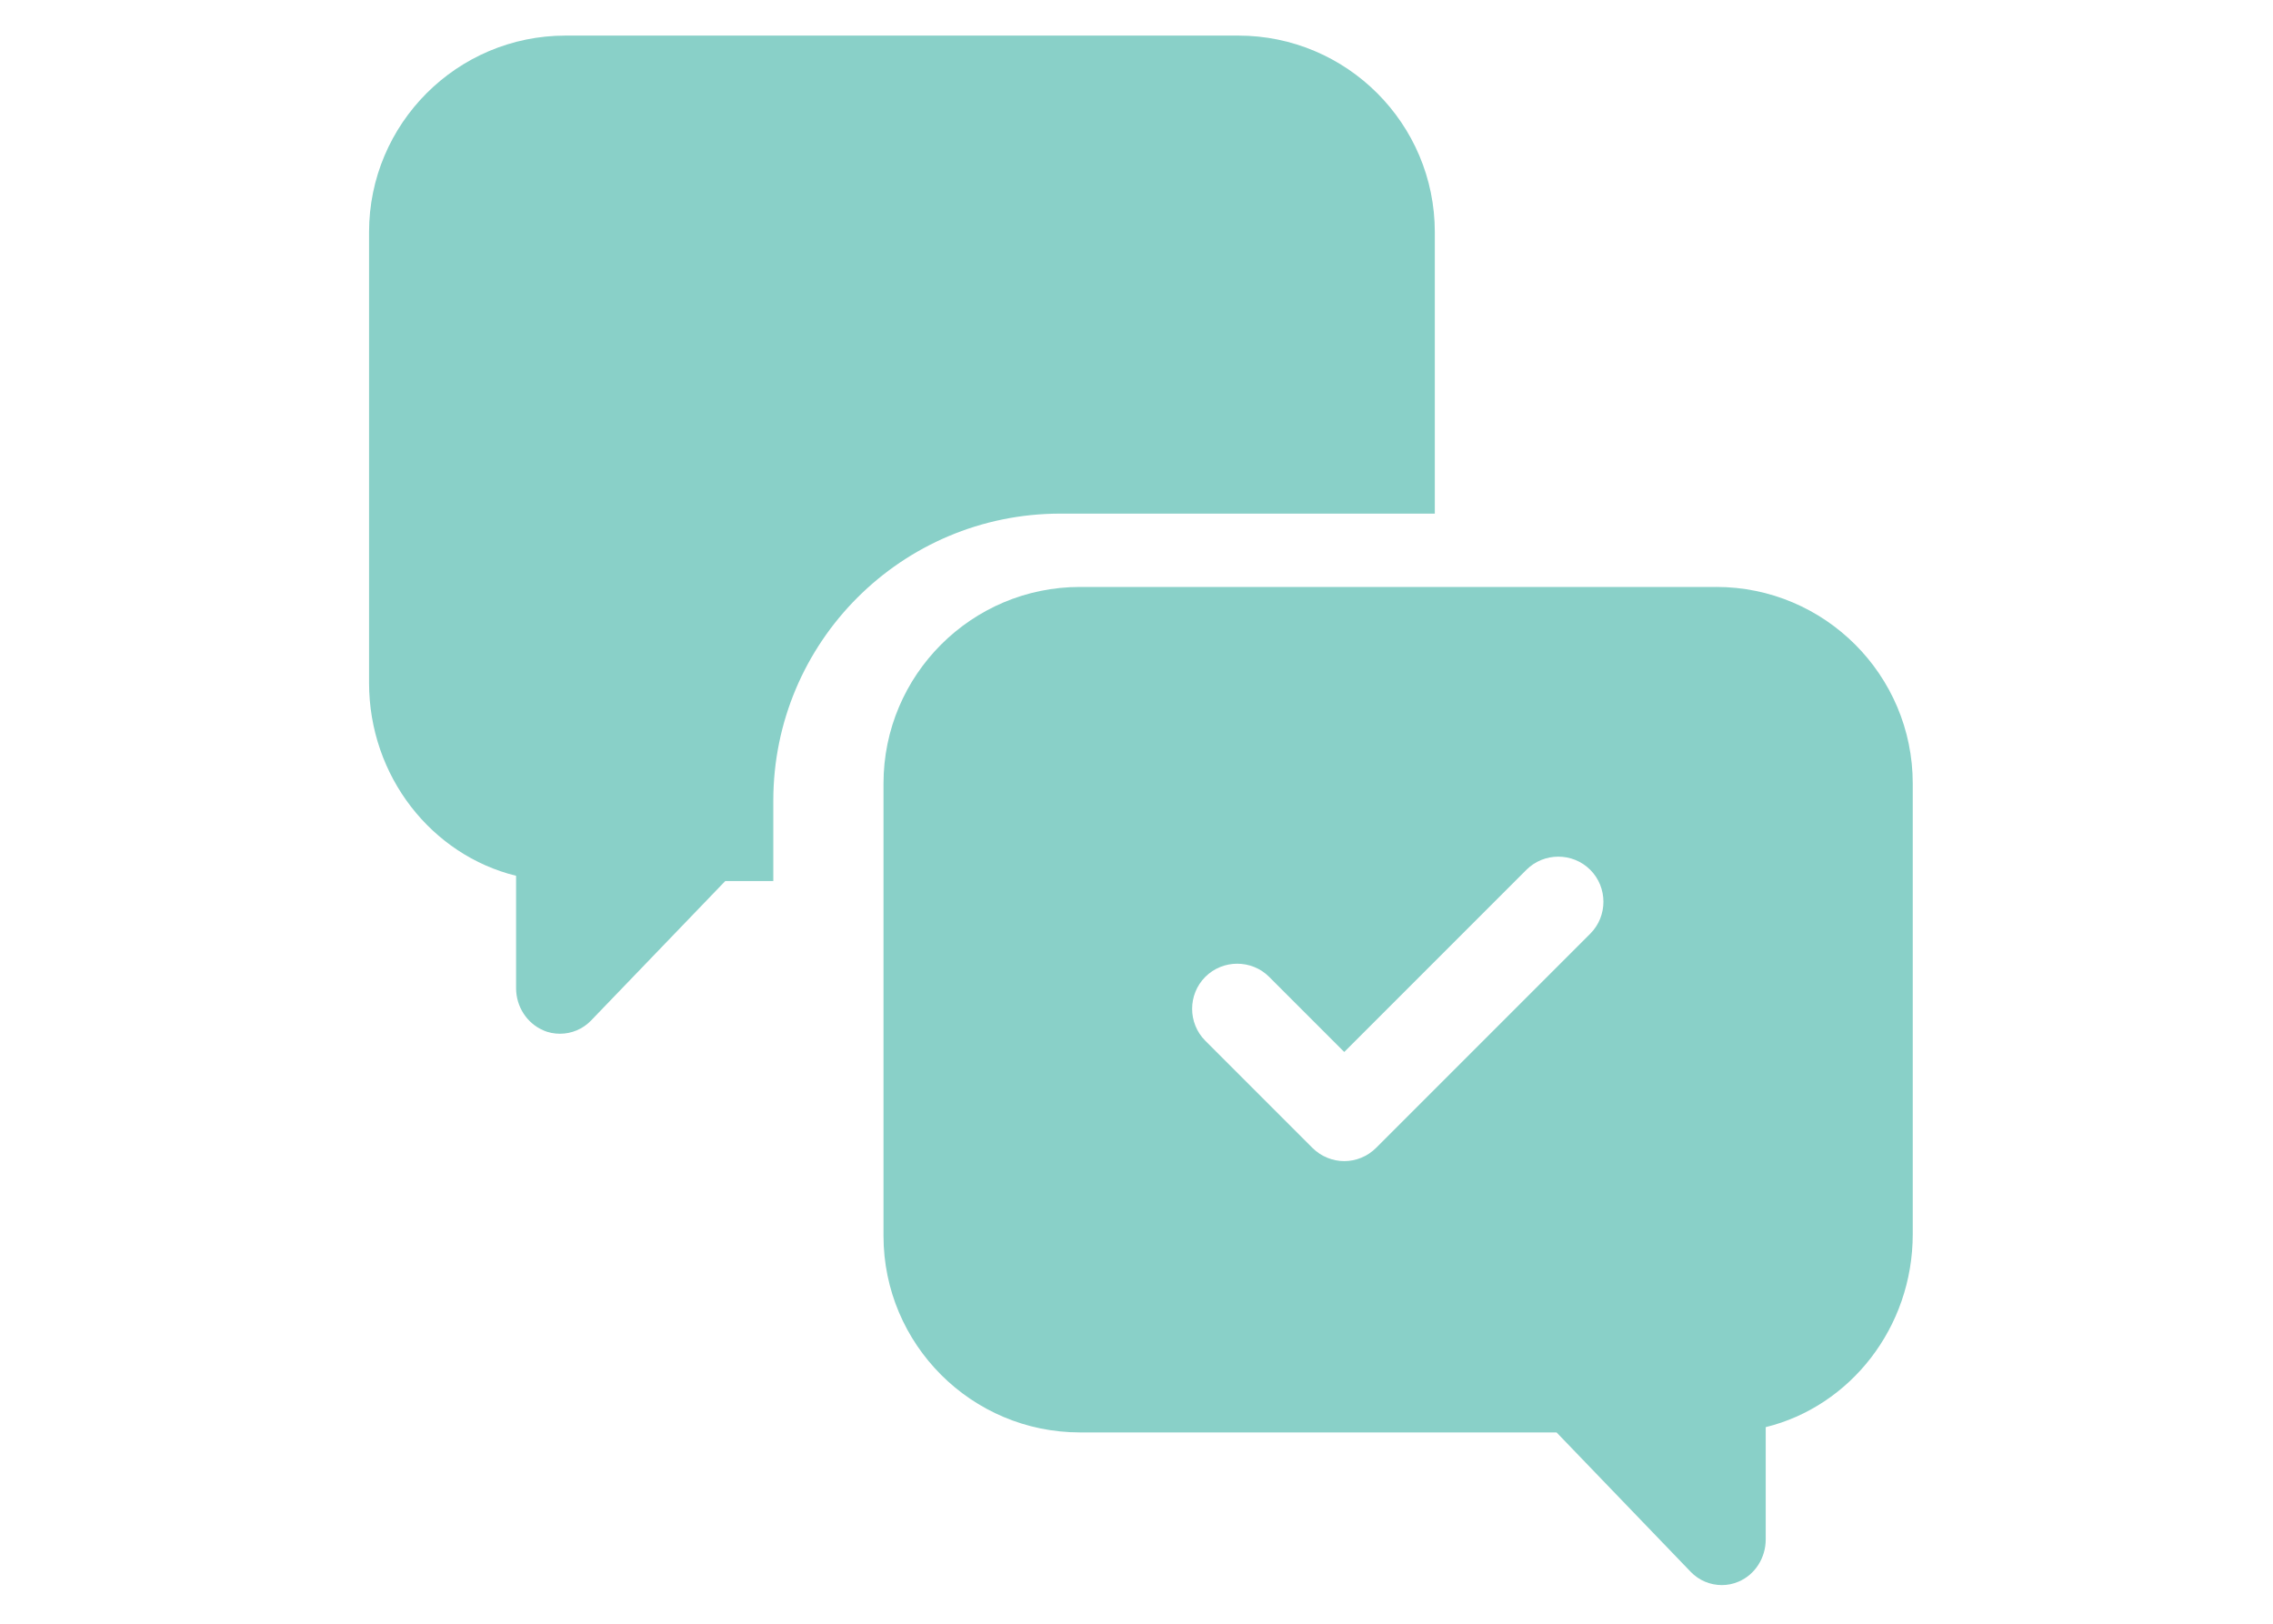
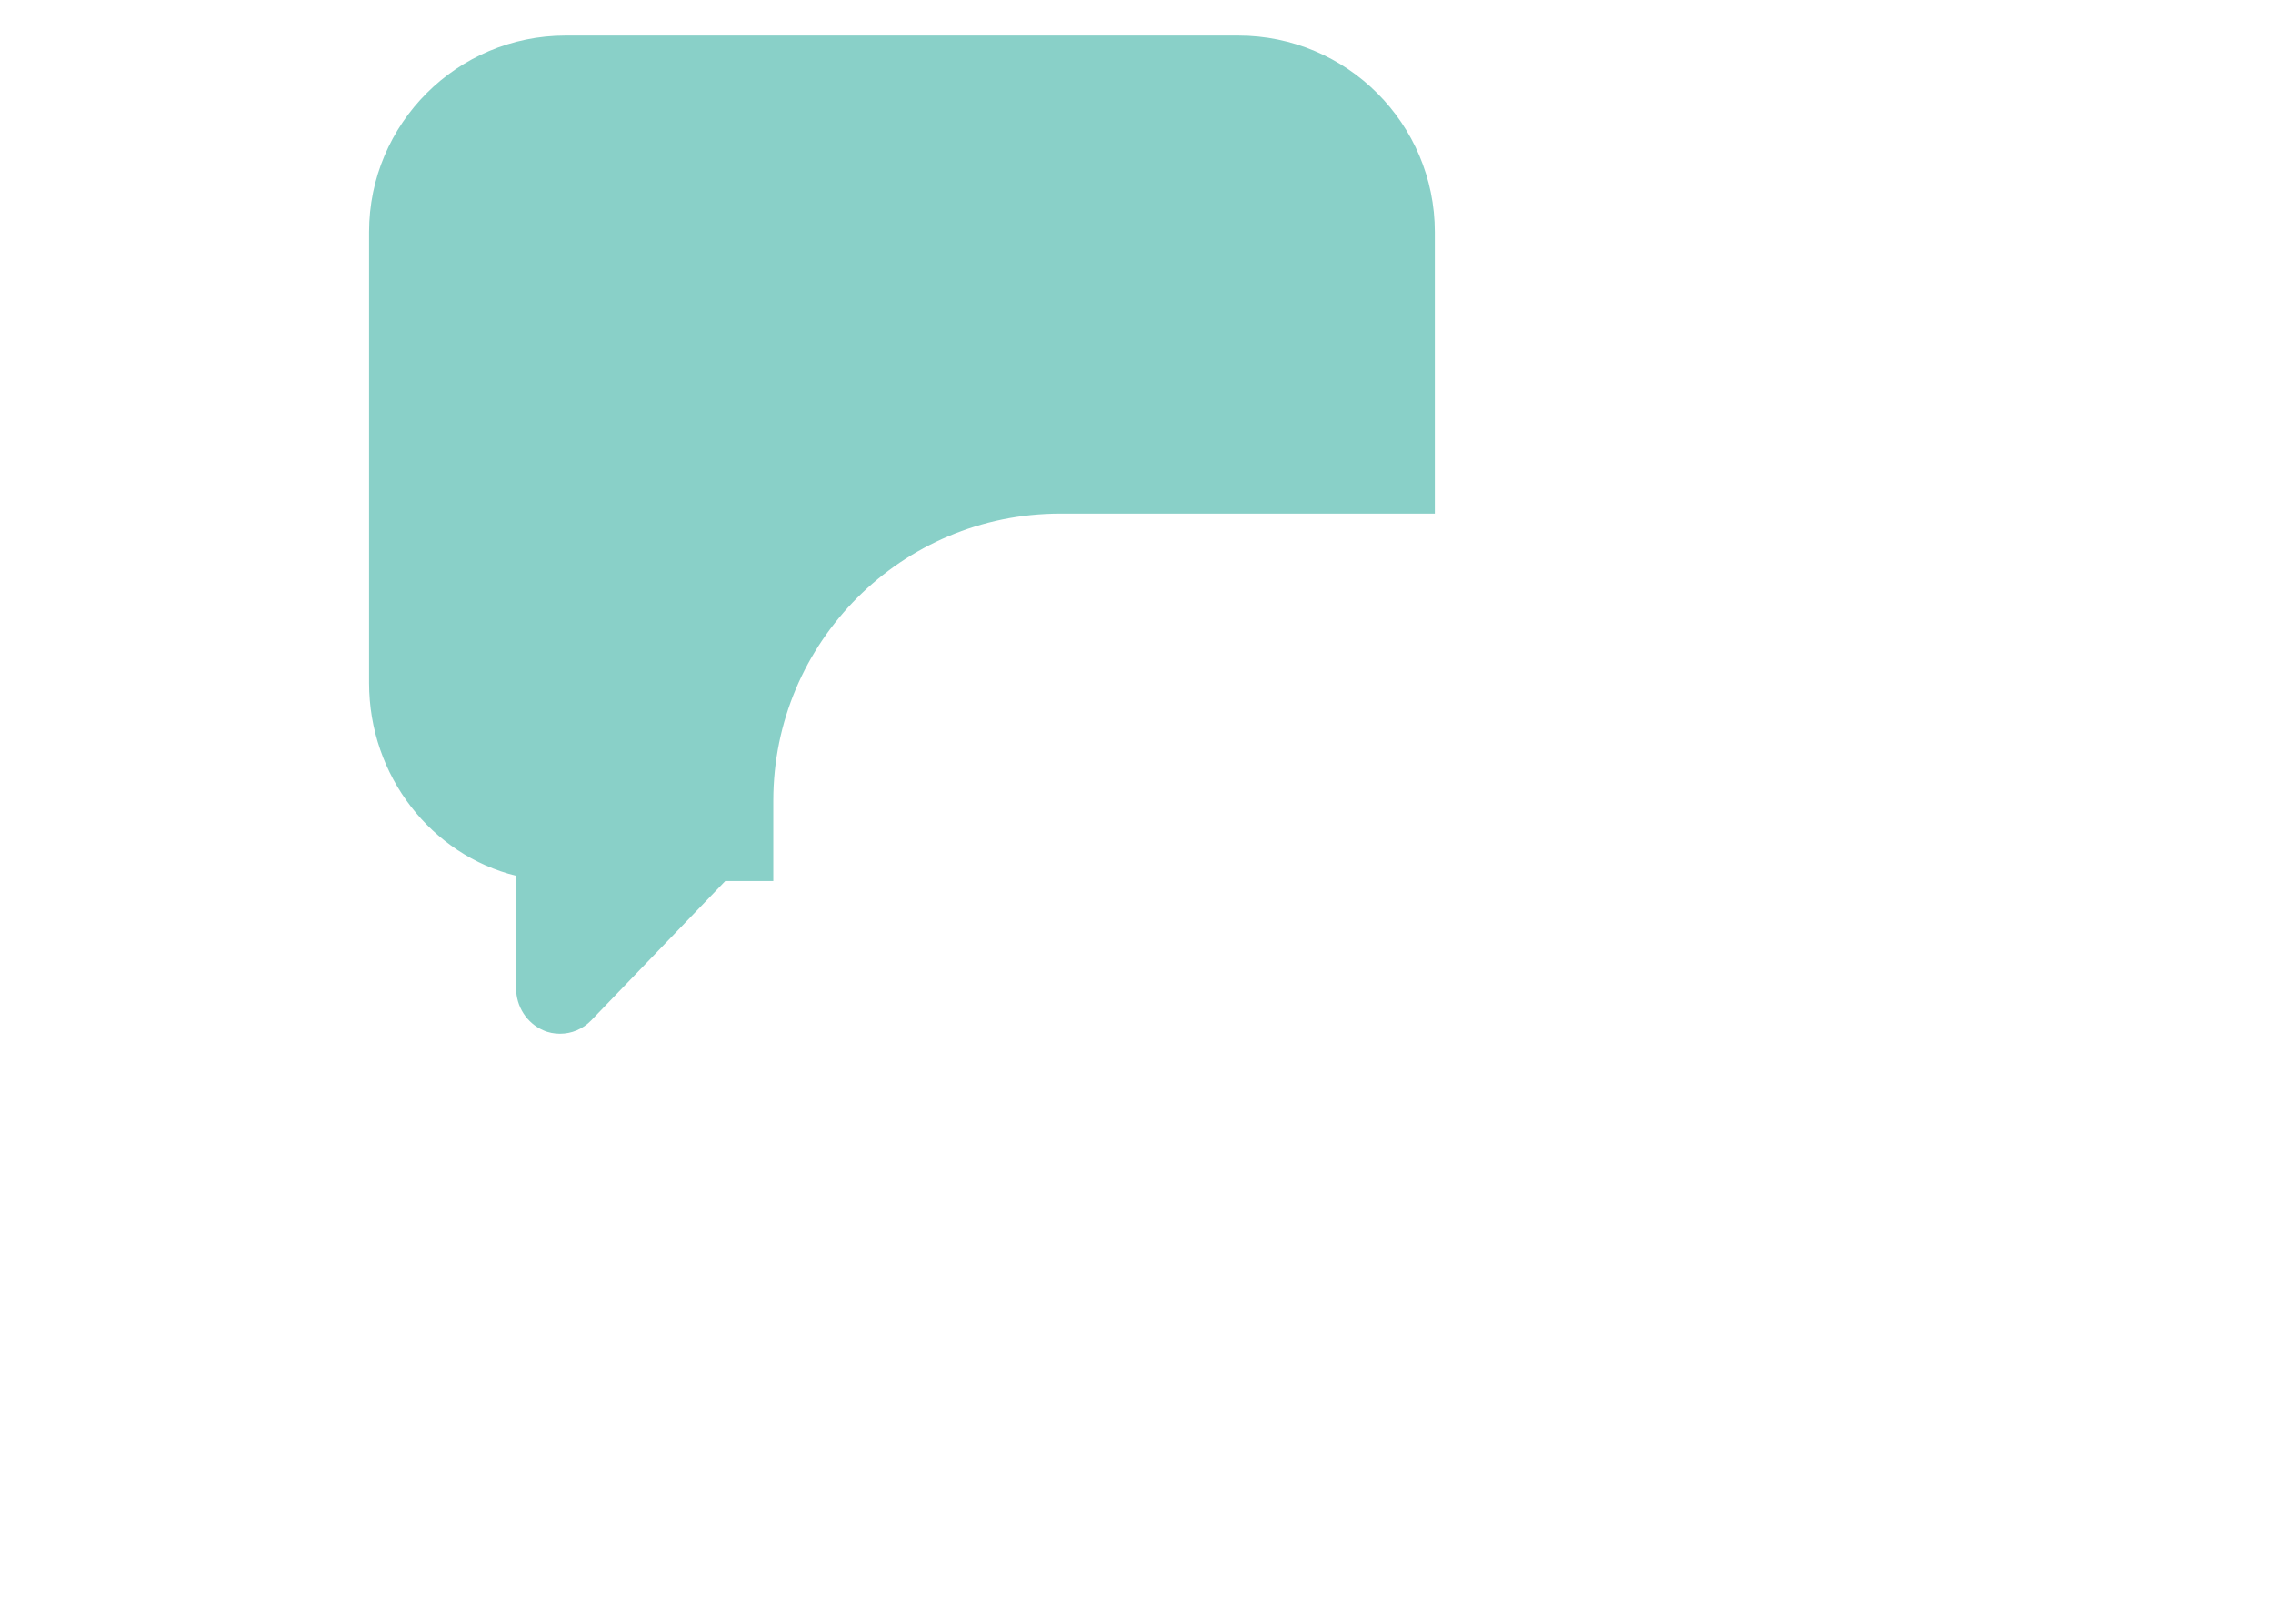
<svg xmlns="http://www.w3.org/2000/svg" id="Layer_1" viewBox="0 0 140 100">
  <defs>
    <style>.cls-1{fill:#89d0c8;stroke-width:0px;}</style>
  </defs>
  <path class="cls-1" d="m88.374,31.631V14.296c0-6.679-5.425-12.104-12.104-12.104h-41.435c-6.679,0-12.104,5.425-12.104,12.104v27.753c0,5.771,3.869,10.613,9.056,11.888v6.917c0,1.146.67,2.161,1.664,2.594.324.151.692.216,1.037.216.713,0,1.405-.281,1.924-.821l8.257-8.581h2.961v-4.95c0-9.77,7.911-17.68,17.68-17.68h23.084-.022Z" />
-   <path class="cls-1" d="m105.708,36.148h-39.187c-6.679,0-12.104,5.425-12.104,12.104v27.861c0,6.679,5.425,12.104,12.104,12.104h29.352l8.257,8.581c.519.54,1.21.821,1.924.821.346,0,.692-.065,1.037-.216,1.016-.432,1.664-1.47,1.664-2.594v-6.917c5.187-1.275,9.056-6.117,9.056-11.888v-27.753c0-6.679-5.425-12.104-12.104-12.104Zm-7.76,21.355l-13.185,13.185c-.54.54-1.254.821-1.967.821s-1.427-.281-1.967-.821l-6.592-6.592c-1.081-1.081-1.081-2.853,0-3.934s2.853-1.081,3.934,0l4.625,4.625,11.218-11.218c1.081-1.081,2.853-1.081,3.934,0s1.081,2.853,0,3.934Z" />
</svg>